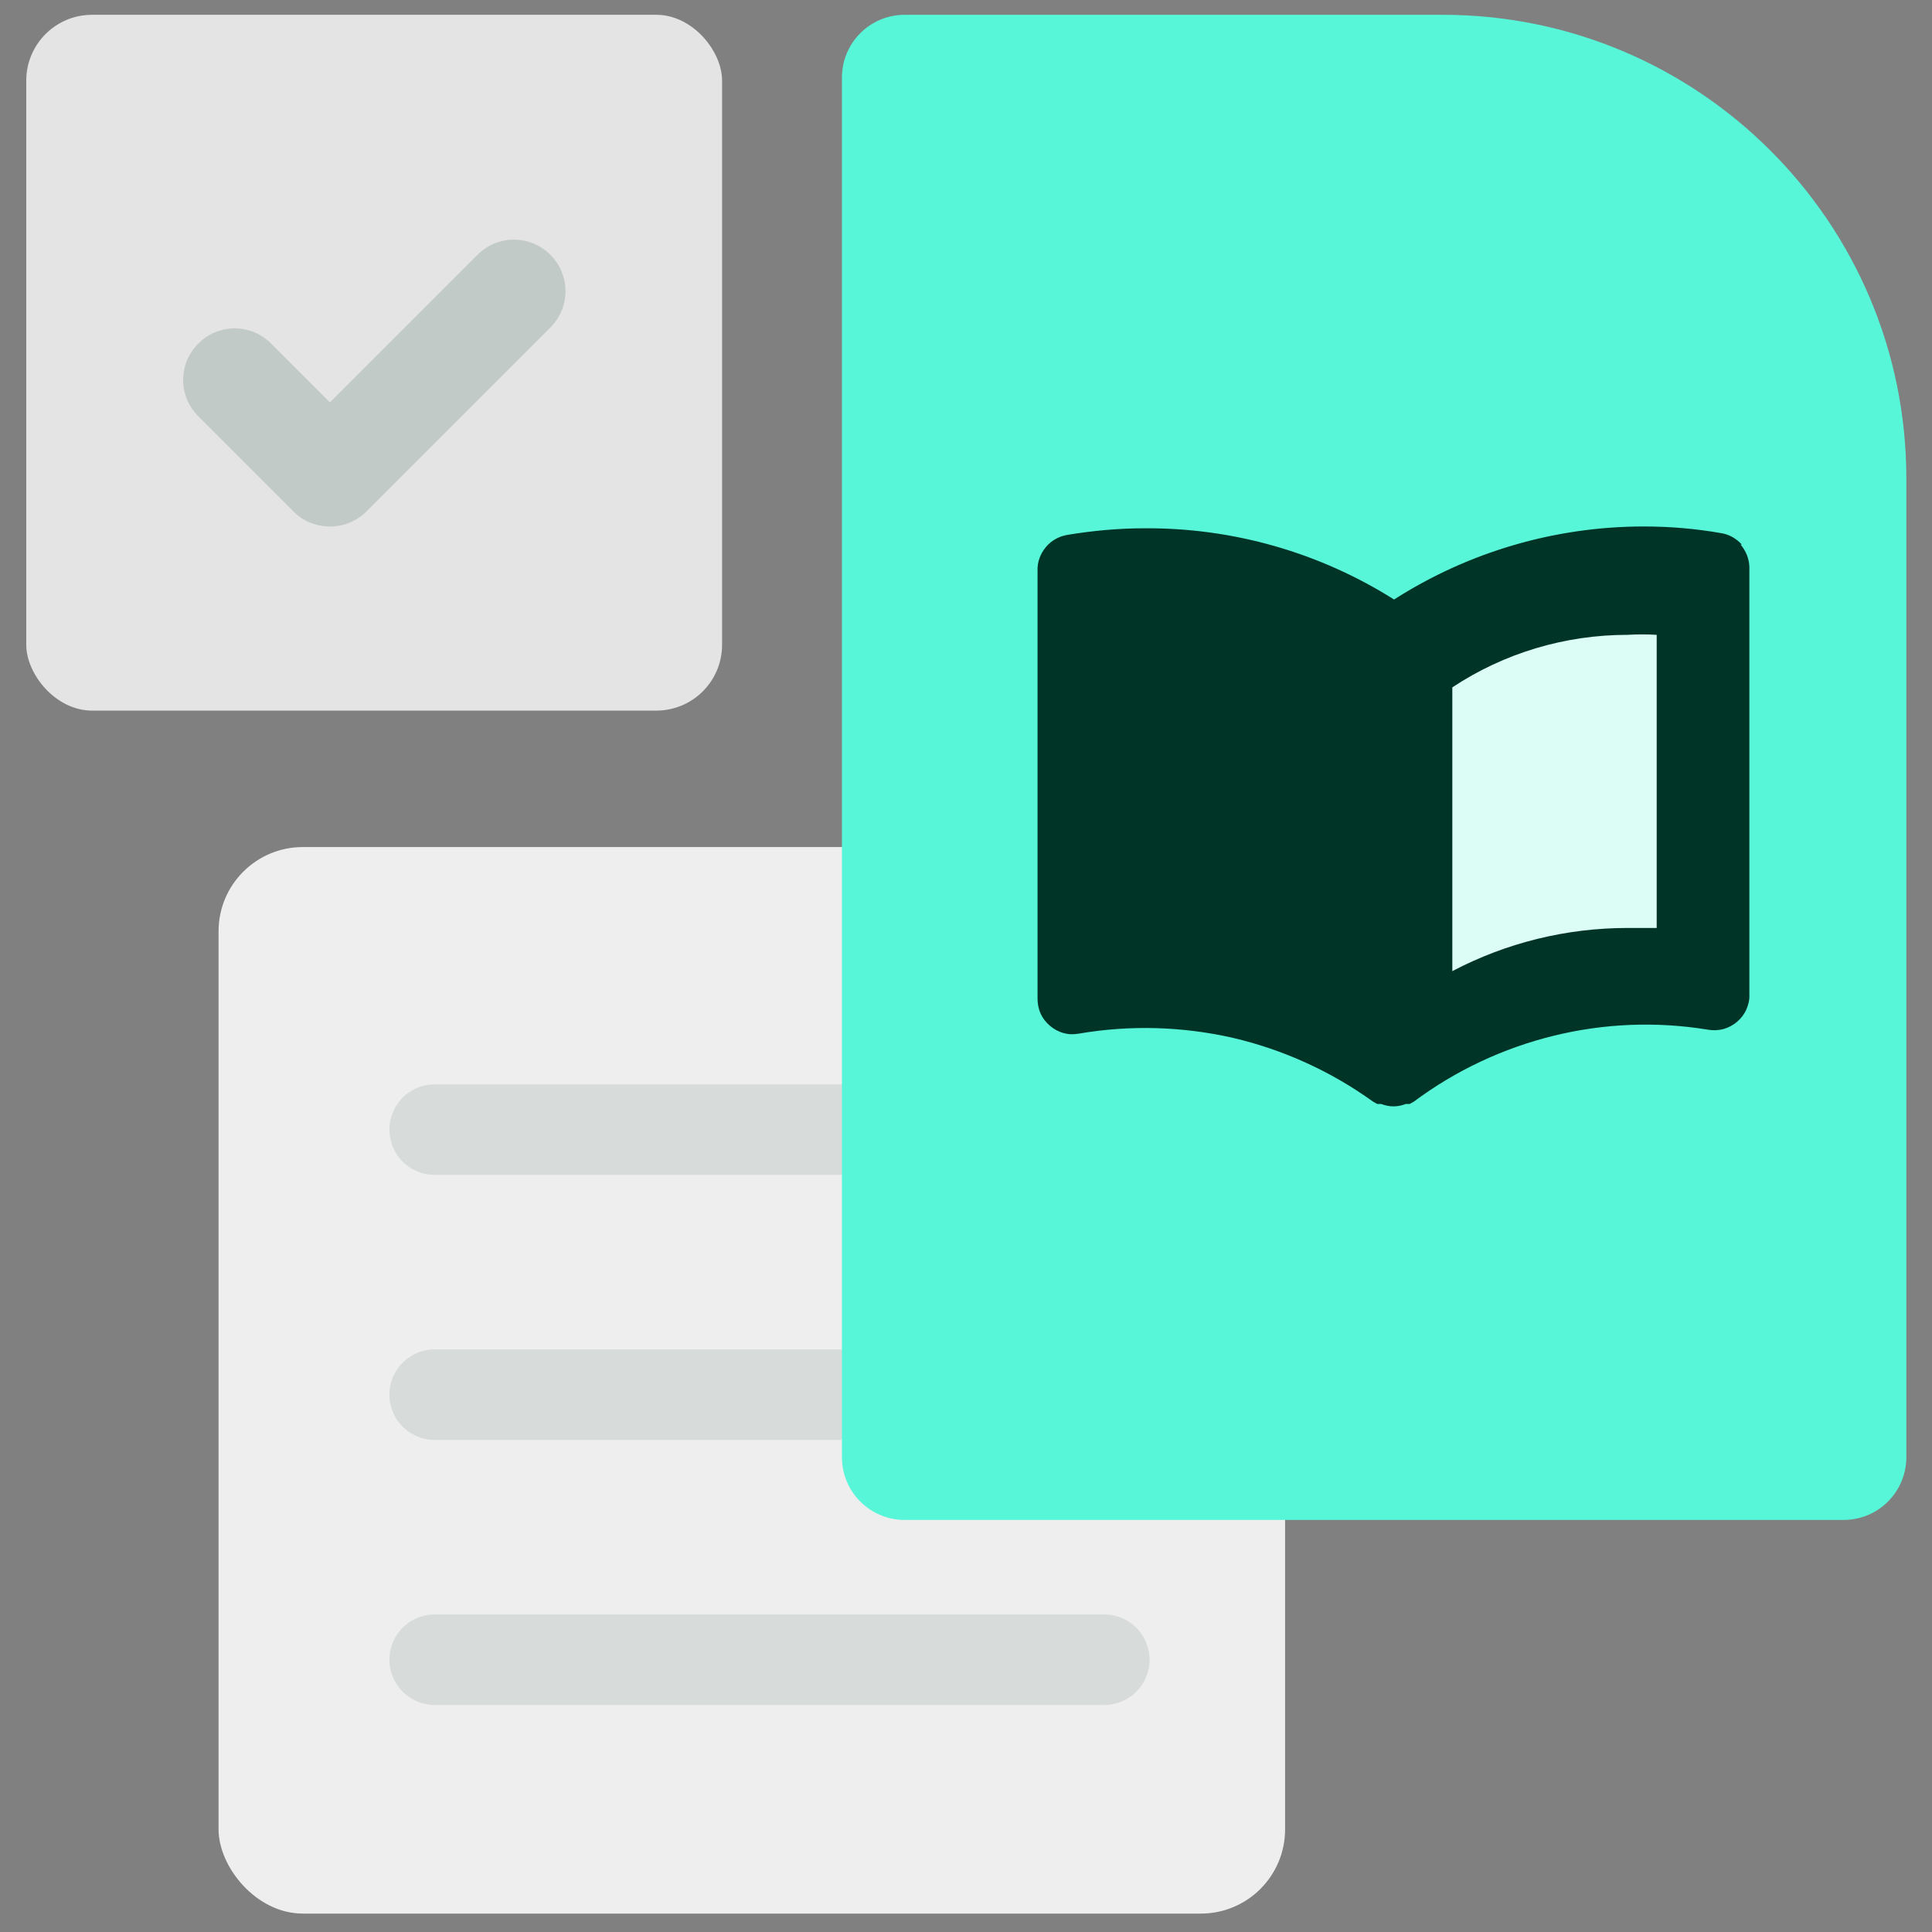
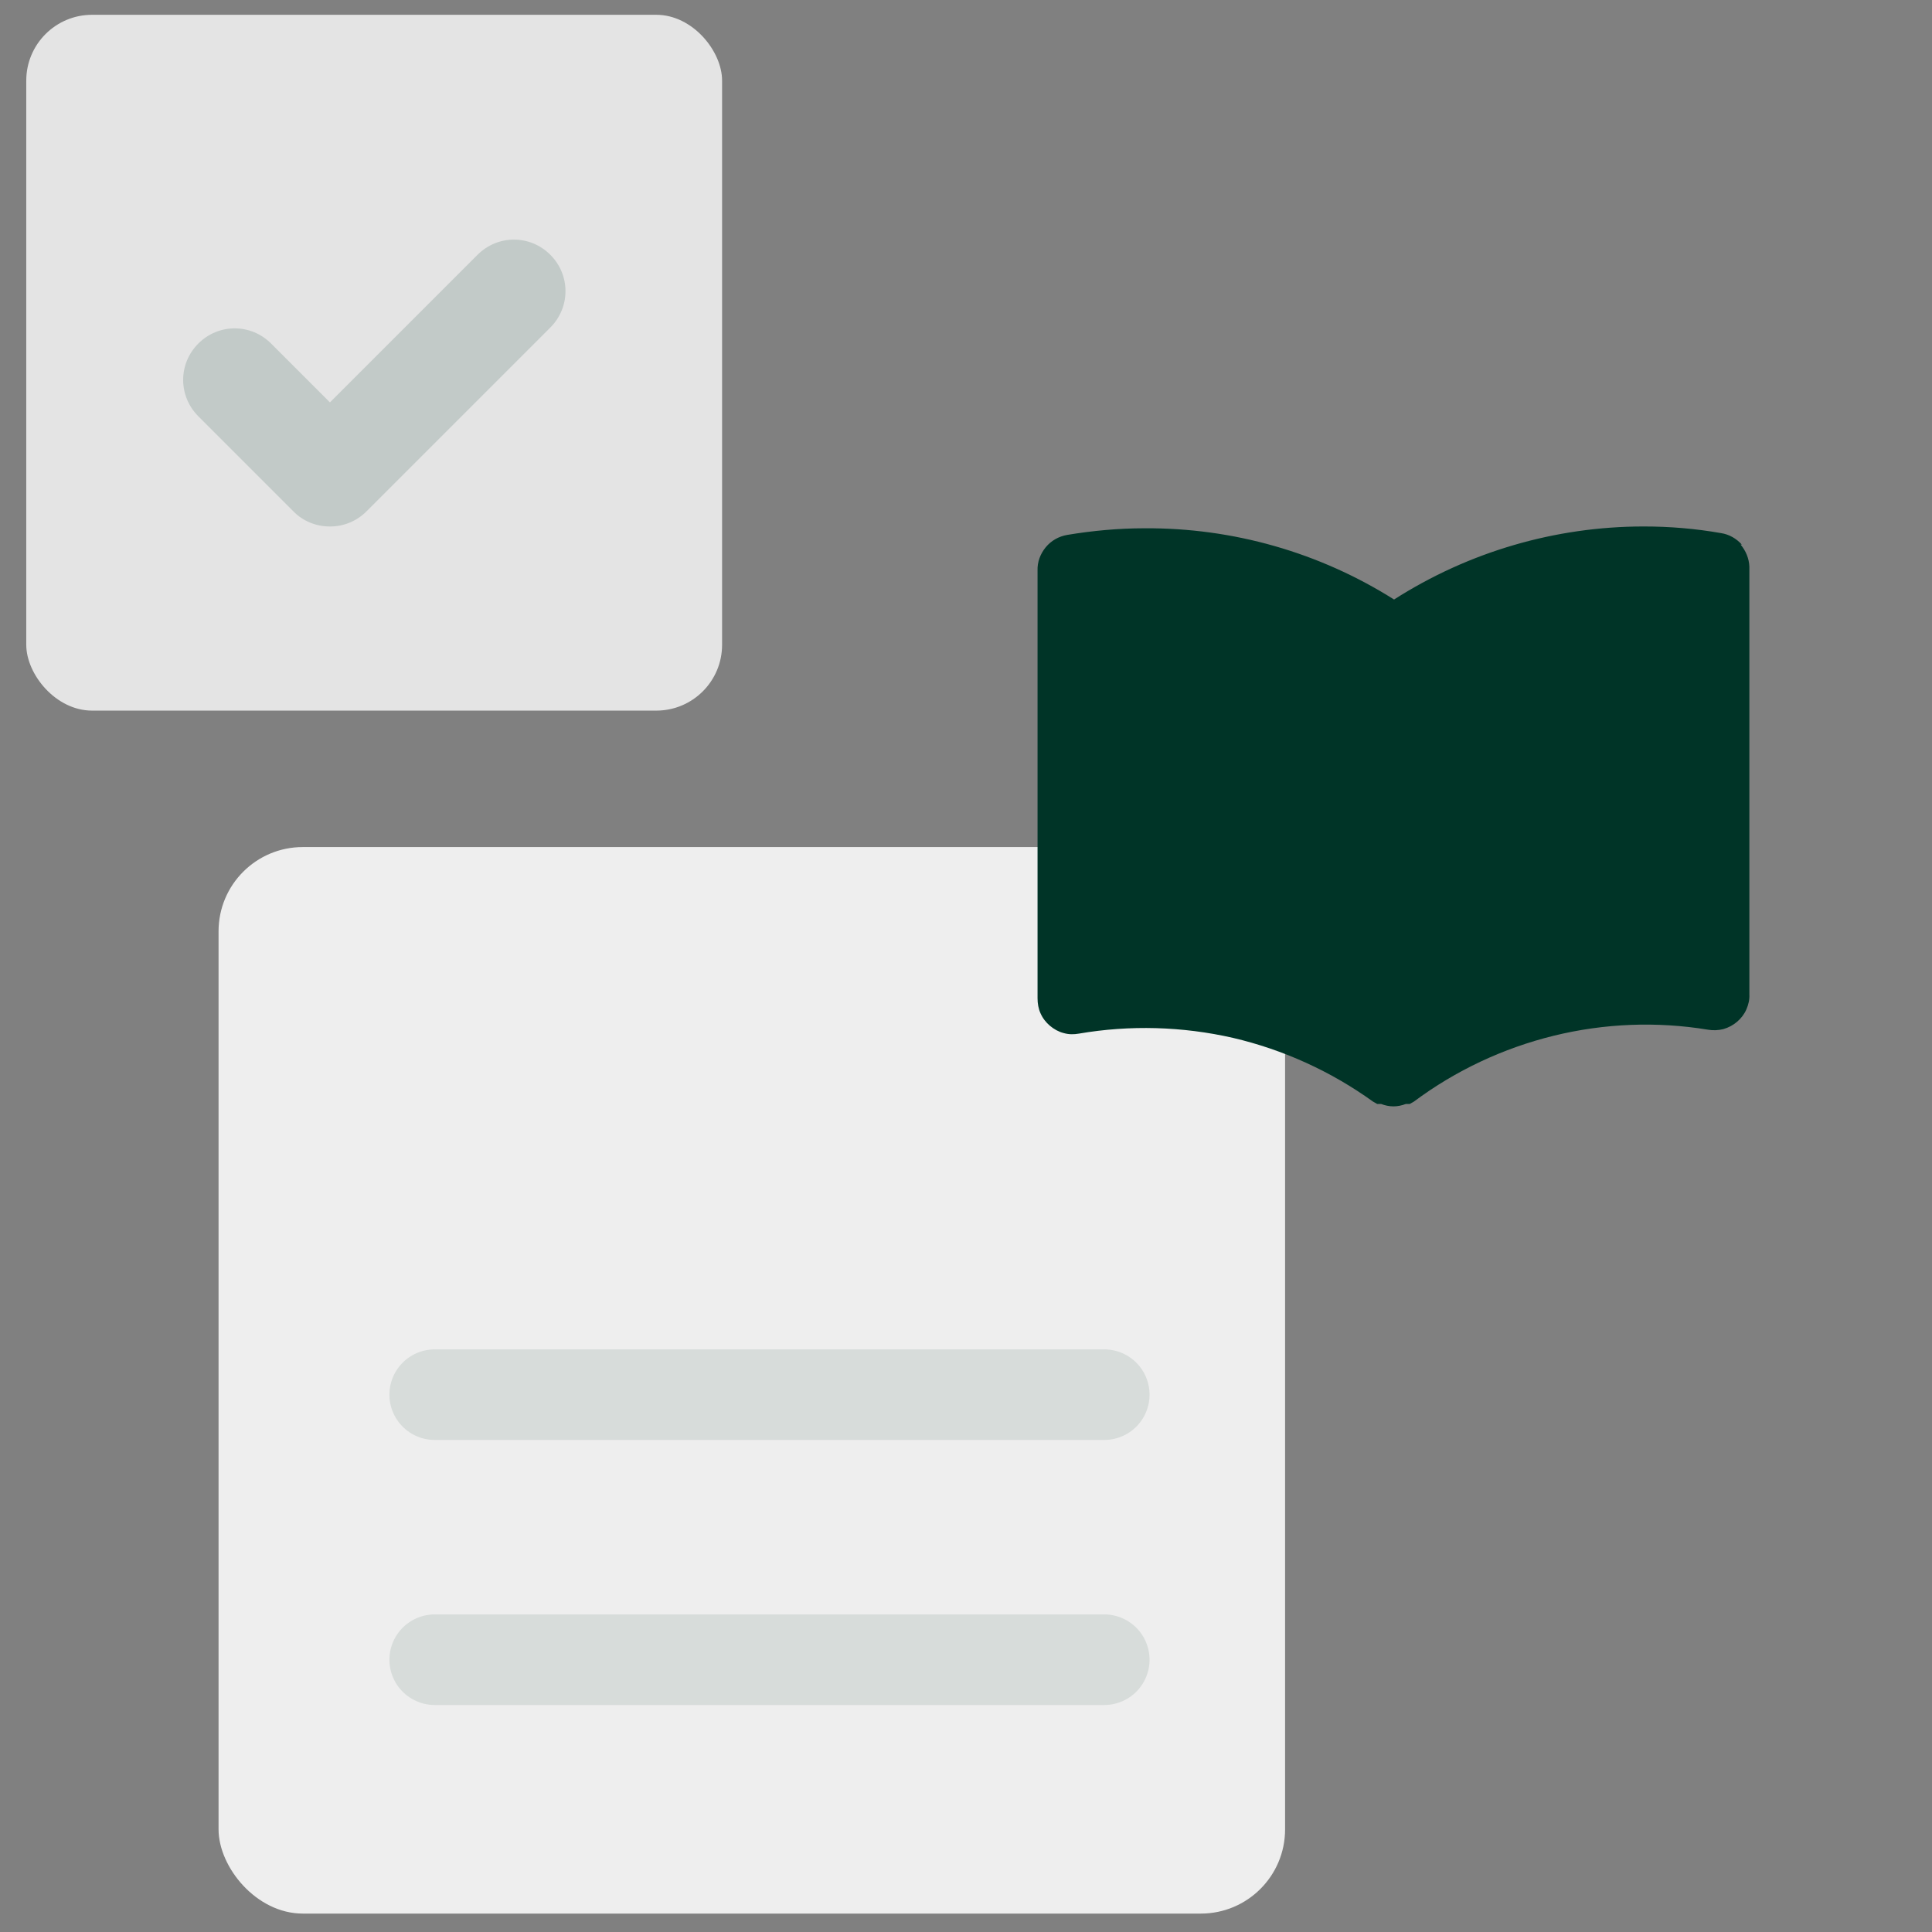
<svg xmlns="http://www.w3.org/2000/svg" id="Layer_1" width="64" height="64" viewBox="0 0 64 64">
  <rect x="0" y="0" width="64" height="64" fill="#808080" stroke="none" />
  <defs>
    <style>.cls-1{fill:#003427;}.cls-2{fill:#eee;}.cls-3{fill:#e4e4e4;}.cls-4{fill:#dcfcf6;}.cls-5{fill:#58f6d9;}.cls-6{fill:none;opacity:.1;stroke:#003427;stroke-linecap:round;stroke-linejoin:round;stroke-width:3px;}.cls-7{opacity:.15;}</style>
  </defs>
  <rect class="cls-2" x="7.24" y="28.06" width="35.33" height="35.33" rx="2.79" ry="2.79" />
  <line class="cls-6" x1="14.4" y1="46.2" x2="36.58" y2="46.2" />
-   <line class="cls-6" x1="14.4" y1="37.42" x2="36.58" y2="37.42" />
  <line class="cls-6" x1="14.4" y1="54.98" x2="36.58" y2="54.98" />
-   <path class="cls-5" d="M29.97,.49h17.82c8.48,0,15.36,6.88,15.36,15.36V48.27c0,1.15-.93,2.08-2.08,2.08H29.97c-1.15,0-2.08-.93-2.08-2.08V2.57c0-1.15,.93-2.08,2.08-2.08Z" />
  <g>
    <rect class="cls-3" x=".87" y=".49" width="23.05" height="23.05" rx="2.18" ry="2.18" />
    <g class="cls-7">
      <path class="cls-1" d="M10.92,17.44h0c-.45,0-.89-.18-1.2-.5l-3.15-3.15c-.67-.67-.67-1.74,0-2.41,.67-.67,1.74-.67,2.41,0l1.95,1.95,4.89-4.89c.67-.67,1.74-.67,2.41,0,.67,.67,.67,1.74,0,2.41l-6.09,6.09c-.32,.32-.75,.5-1.2,.5Z" />
    </g>
  </g>
  <g>
-     <path class="cls-1" d="M45.01,33.35c-2.18-1.15-4.62-1.75-7.09-1.75h-1.18v-11.81c.39-.02,.79-.02,1.18,0,2.52,0,4.98,.74,7.09,2.13v11.43Z" />
    <path class="cls-1" d="M57.7,18.04c-.18-.2-.42-.34-.69-.38-.85-.15-1.7-.22-2.56-.22-2.93,0-5.8,.84-8.27,2.42-2.47-1.56-5.34-2.38-8.27-2.36-.86,0-1.72,.08-2.56,.22-.28,.05-.53,.19-.71,.41-.18,.22-.28,.49-.27,.77v14.17c0,.17,.03,.35,.1,.5,.07,.16,.18,.3,.31,.41,.13,.11,.29,.2,.45,.24,.17,.05,.34,.05,.51,.02,1.69-.29,3.43-.24,5.1,.14,1.67,.39,3.25,1.11,4.64,2.11l.14,.08h.13c.13,.05,.27,.08,.41,.08s.28-.03,.41-.08h.13l.14-.08c1.38-1.03,2.96-1.77,4.63-2.18,1.67-.41,3.41-.48,5.11-.2,.17,.03,.35,.02,.51-.02,.17-.05,.32-.13,.45-.24s.24-.25,.31-.41c.07-.16,.11-.33,.1-.5v-14.17c-.01-.27-.12-.53-.29-.73Z" />
-     <path class="cls-4" d="M54.88,30.74h-.97c-2.02,0-4.01,.49-5.8,1.43v-9.4c1.72-1.14,3.74-1.74,5.8-1.74,.32-.02,.64-.02,.97,0v9.7Z" />
  </g>
</svg>